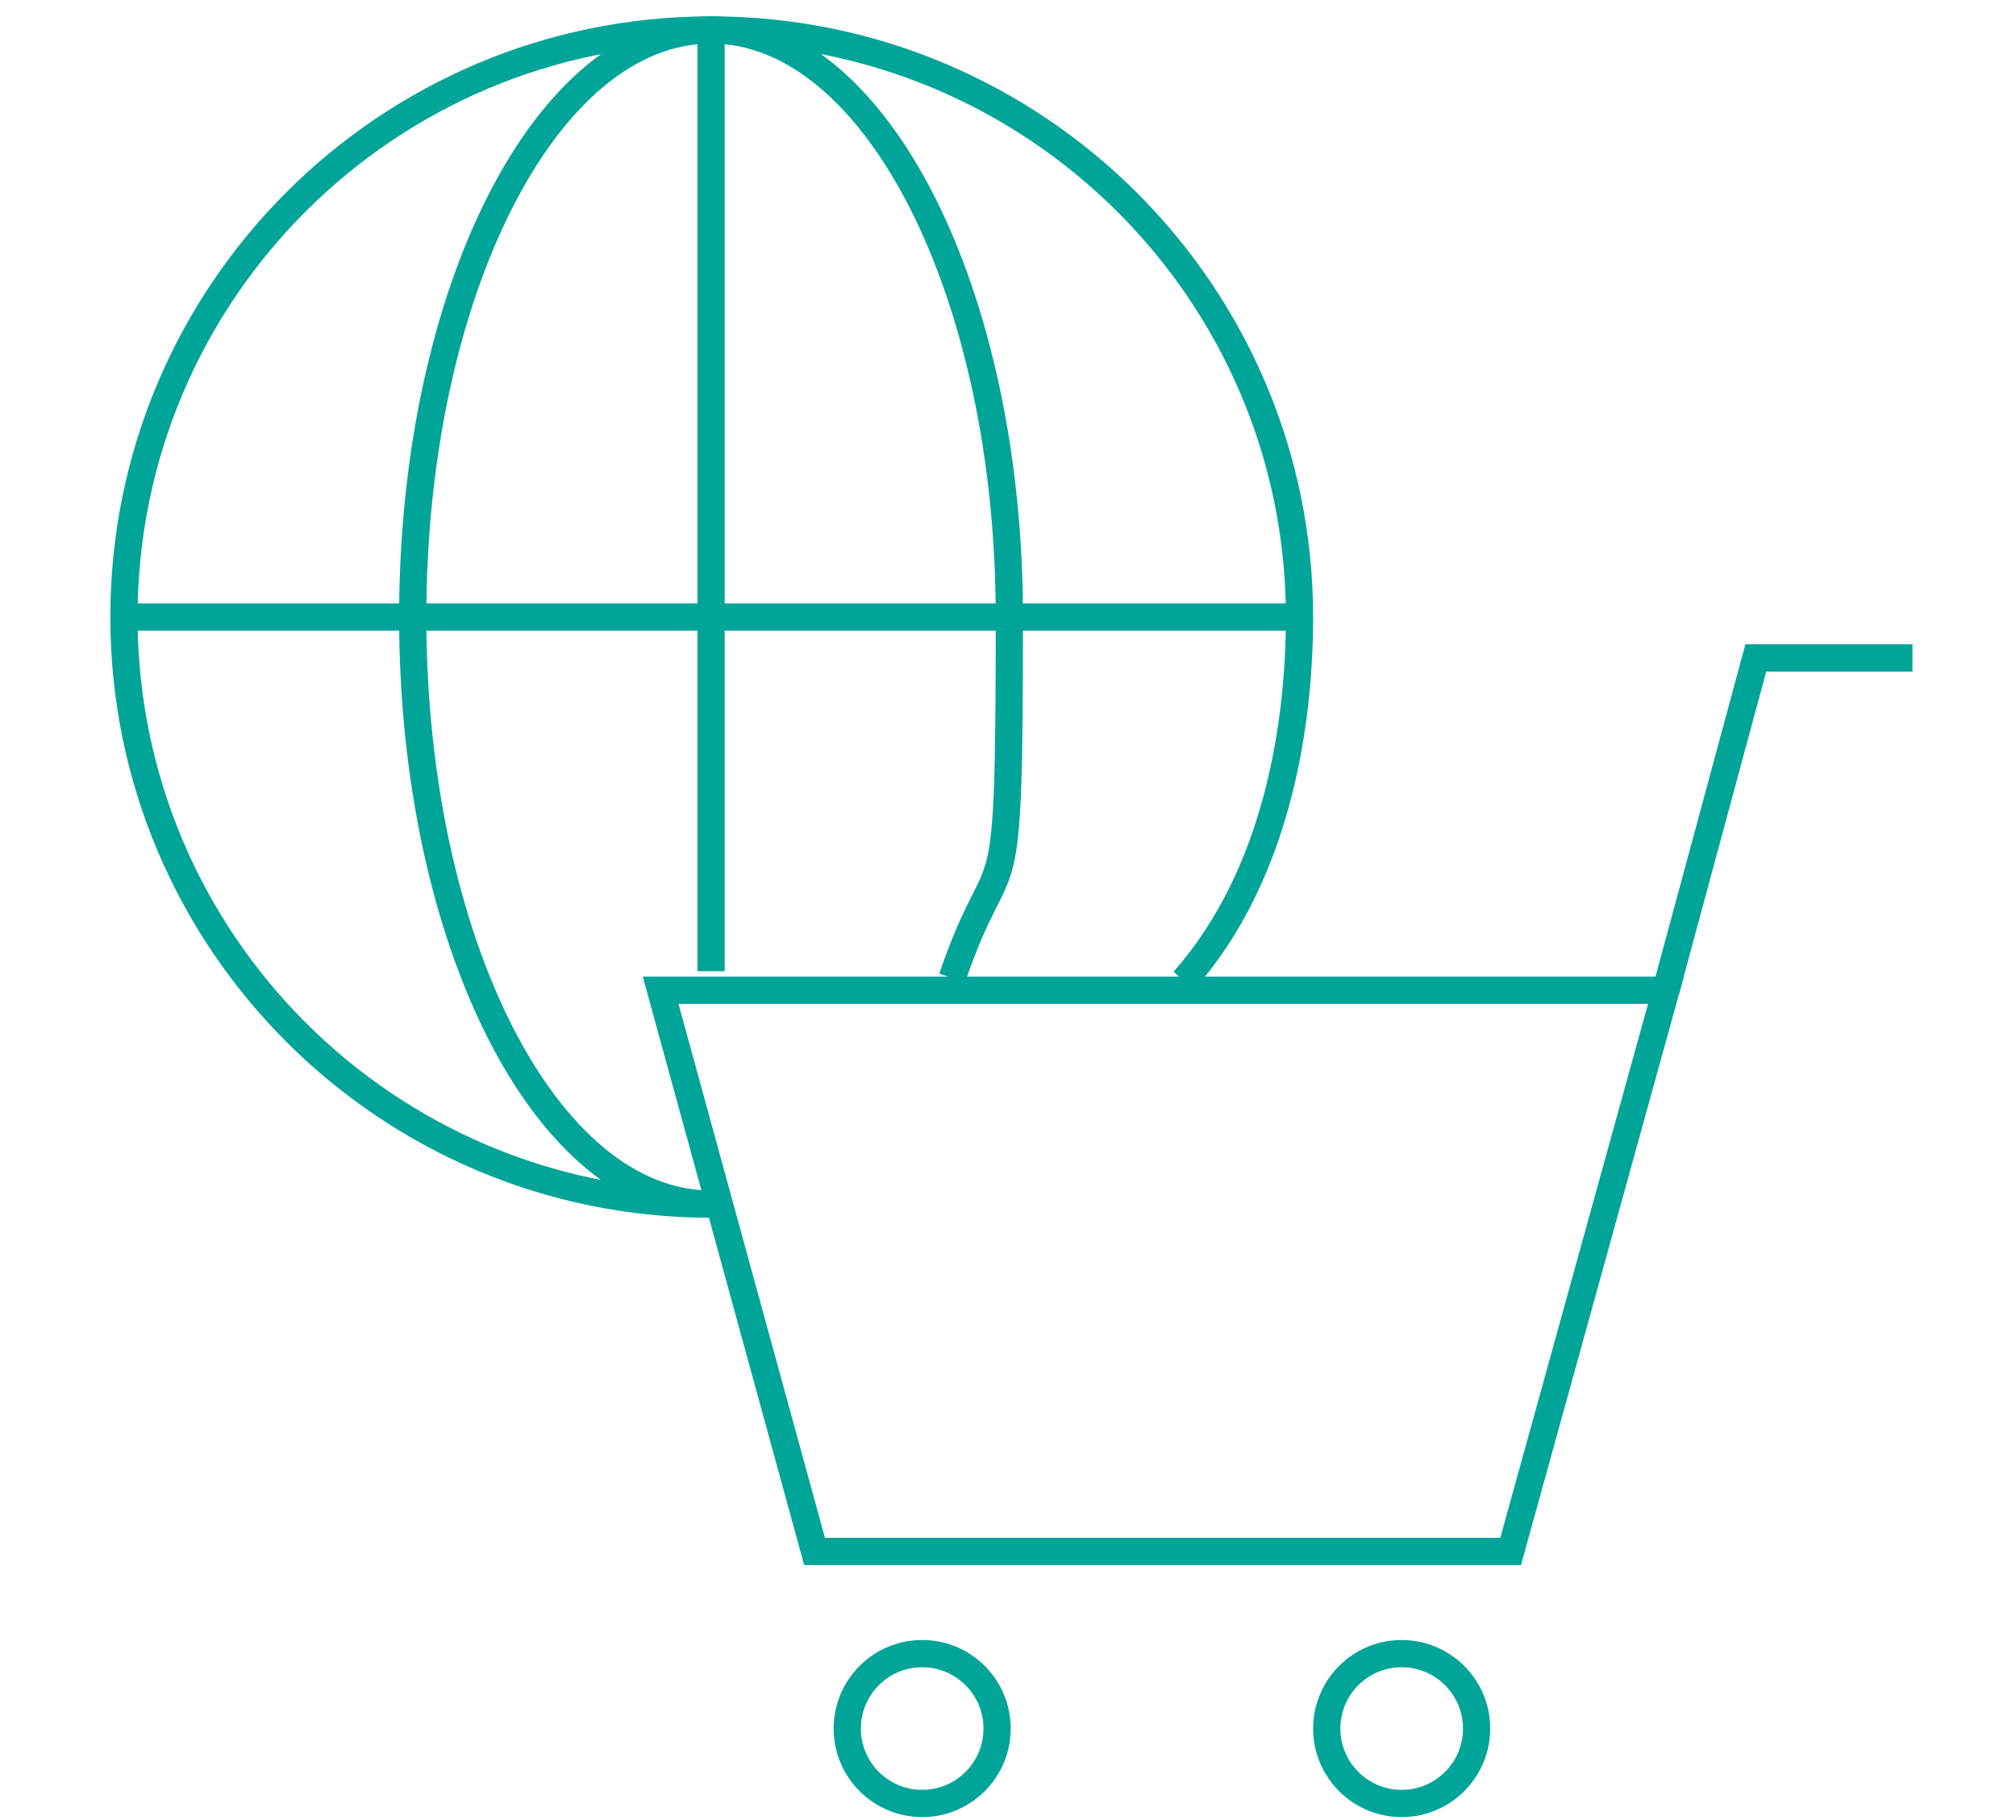
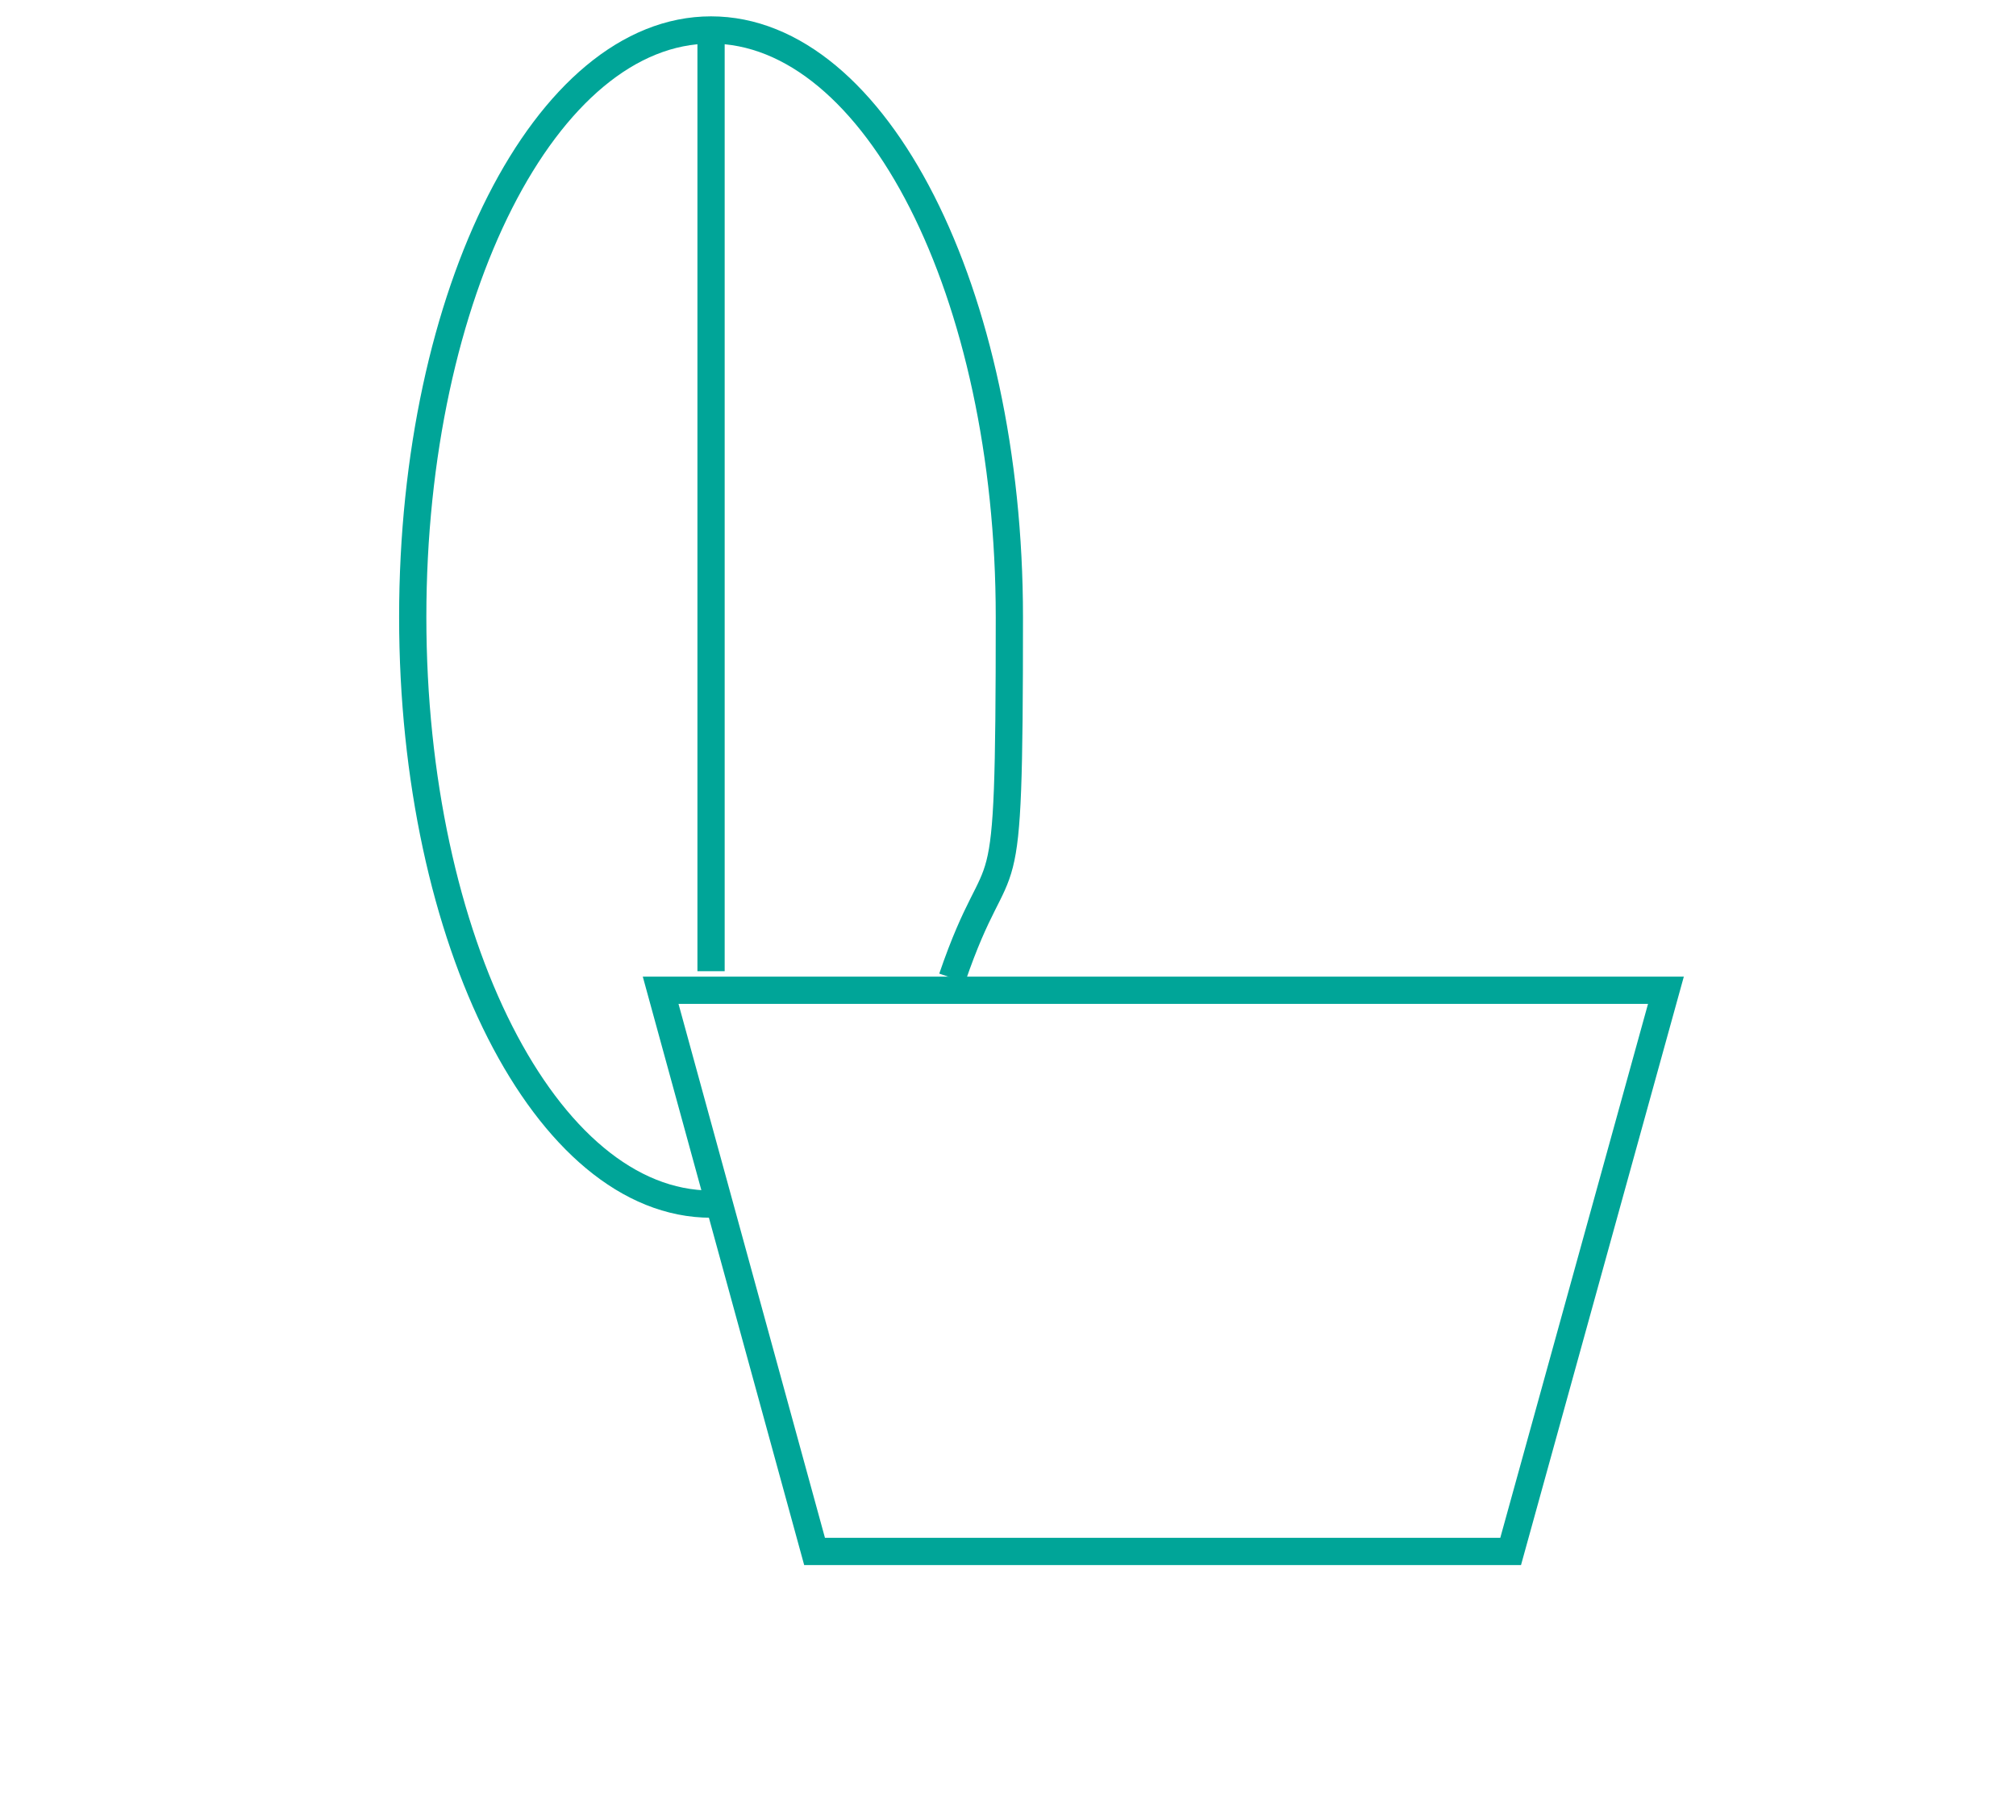
<svg xmlns="http://www.w3.org/2000/svg" id="Capa_1" version="1.1" viewBox="0 0 148 133.6">
  <defs>
    <style>
      .st0 {
        fill: none;
        stroke: #00a598;
        stroke-miterlimit: 10;
        stroke-width: 2px;
      }
    </style>
  </defs>
  <line class="st0" x1="52.2" y1="2.2" x2="52.2" y2="71.3" />
  <g>
-     <line class="st0" x1="95.3" y1="45.3" x2="9.1" y2="45.3" />
    <polygon class="st0" points="110.9 113.9 59.8 113.9 48.5 72.7 122.3 72.7 110.9 113.9" />
-     <polyline class="st0" points="122.3 72.7 128.9 48.3 140.4 48.3" />
    <path class="st0" d="M52.2,88.4c-12.1,0-21.9-19.3-21.9-43.1S40.1,2.2,52.2,2.2s21.9,19.3,21.9,43.1-.5,15.7-4.2,26.5" />
-     <path class="st0" d="M86.9,72c6.9-7.8,8.5-18.9,8.5-26.7,0-23.8-19.4-43.1-43.2-43.1S9.1,21.5,9.1,45.3s19.3,43.1,43.1,43.1" />
    <g>
-       <circle class="st0" cx="67.7" cy="126.9" r="5.5" />
-       <circle class="st0" cx="102.9" cy="126.9" r="5.5" />
-     </g>
+       </g>
  </g>
</svg>